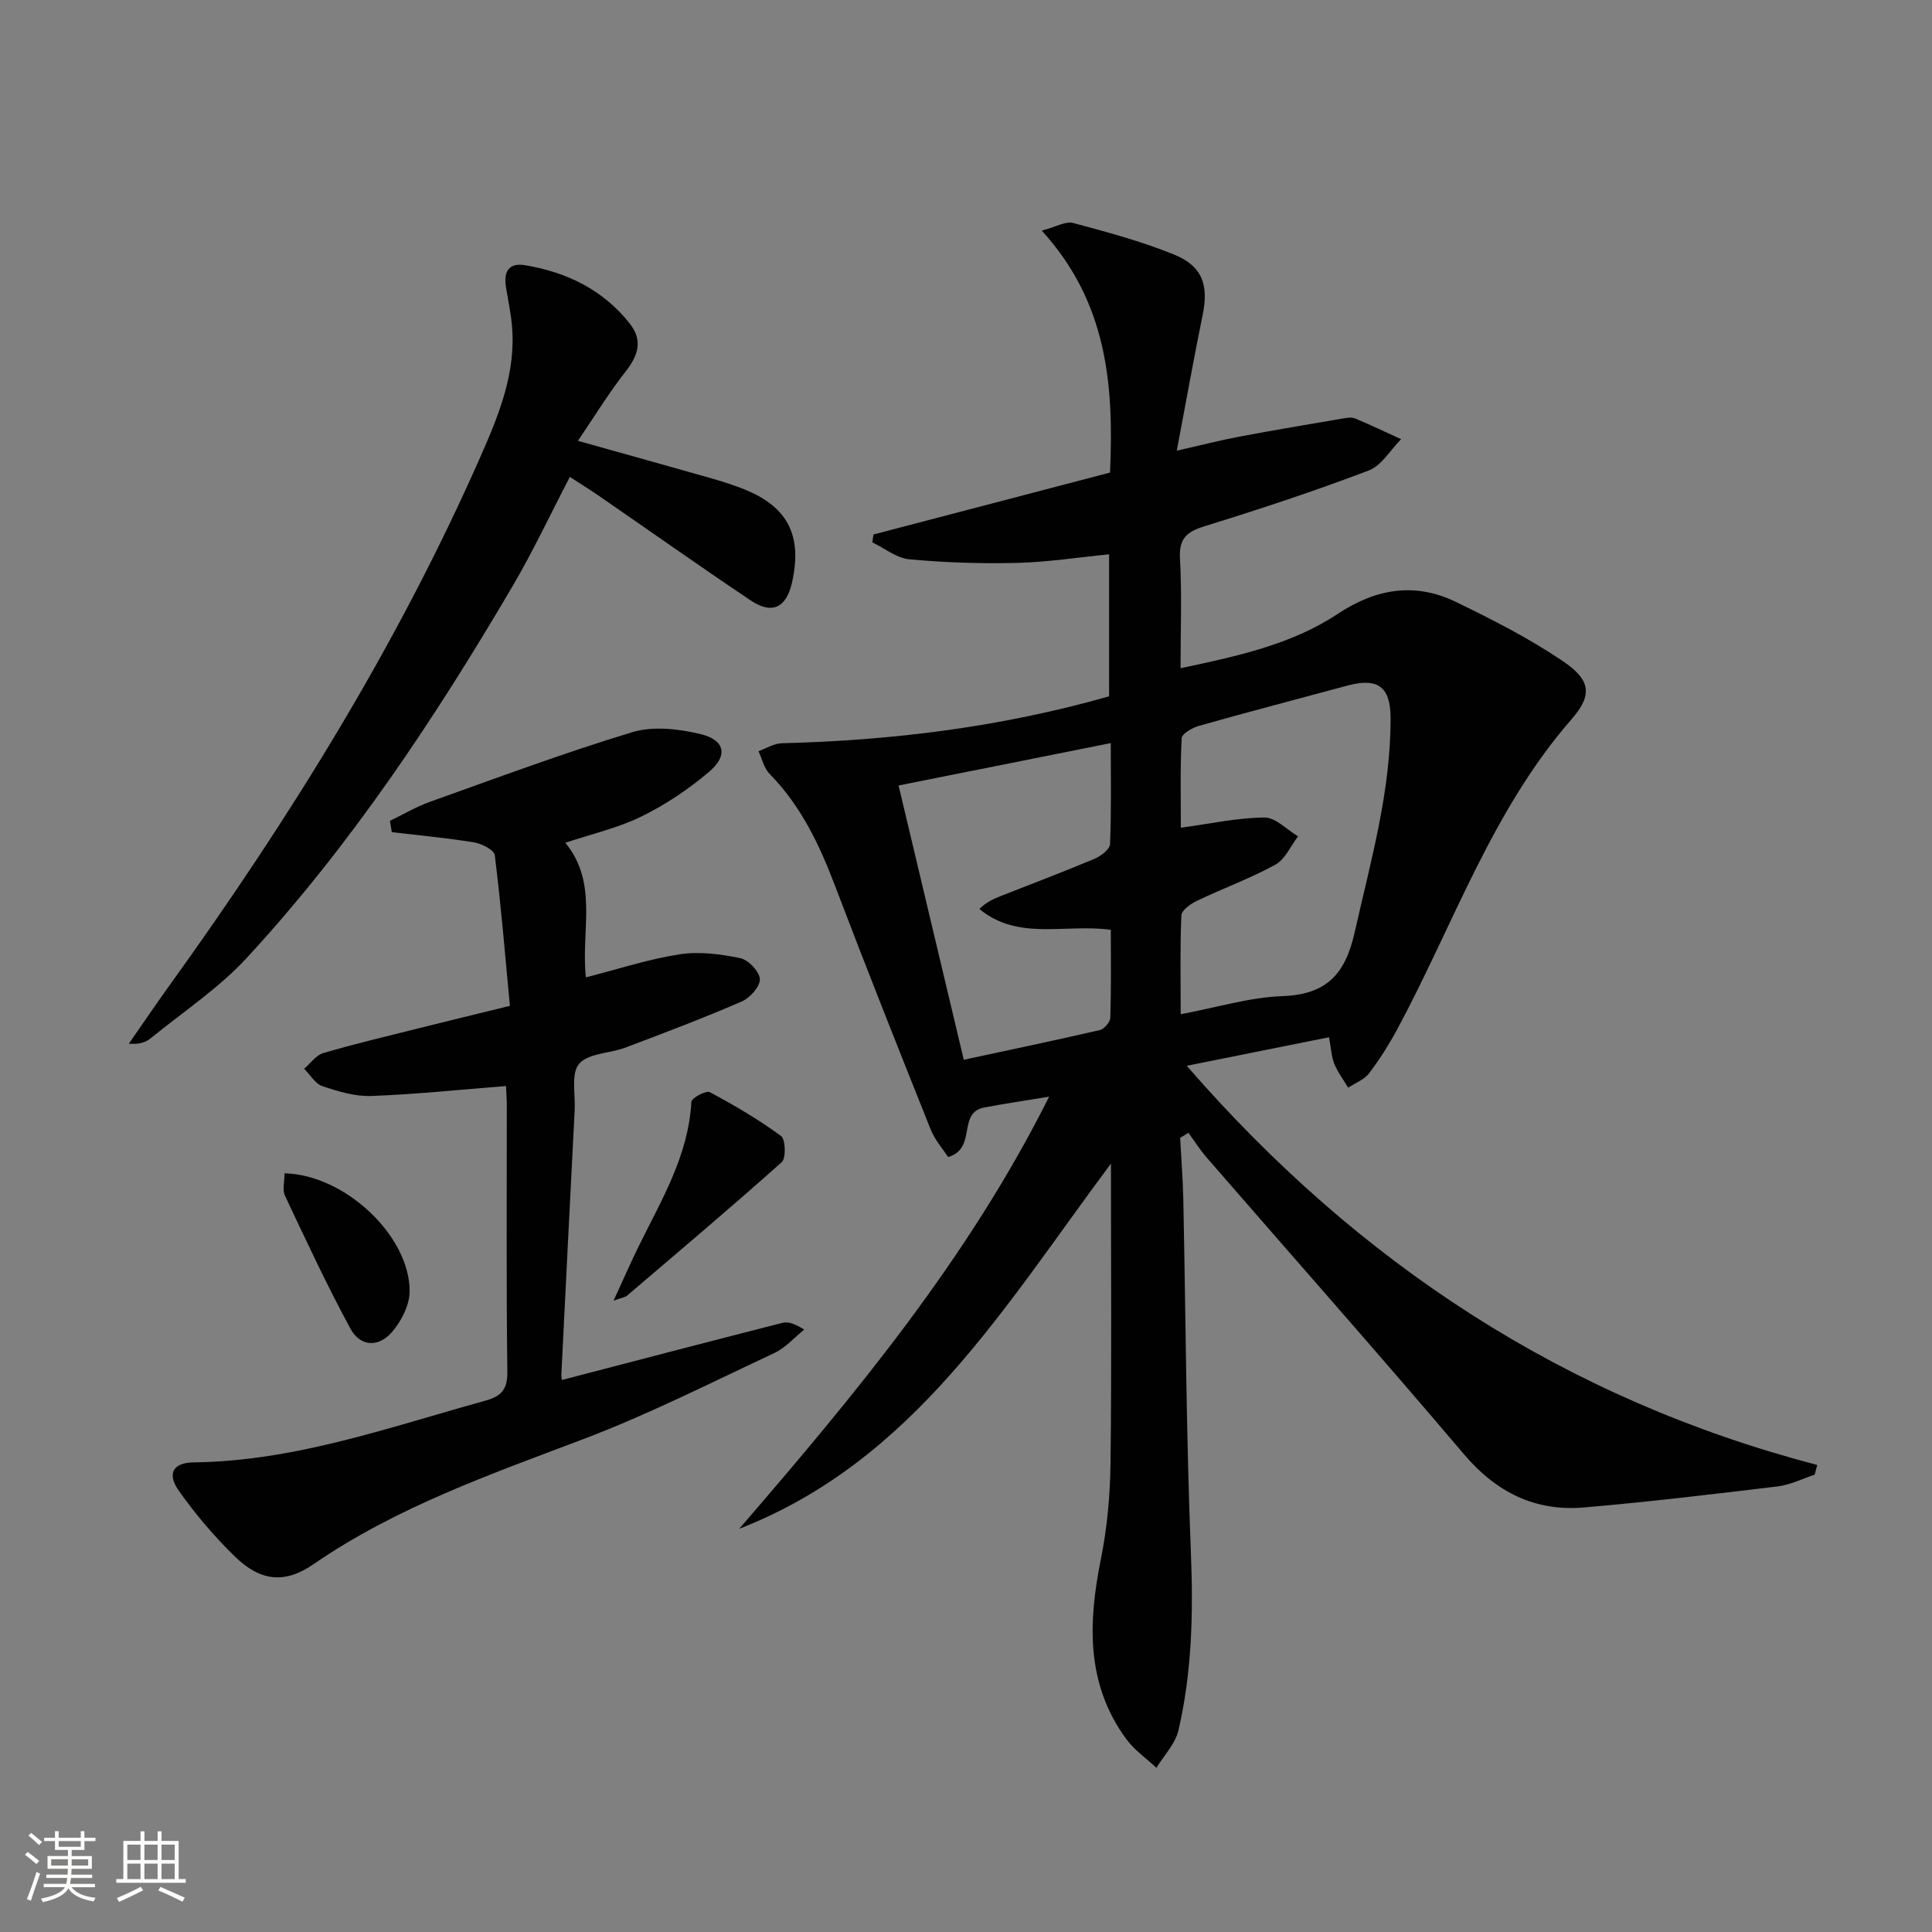
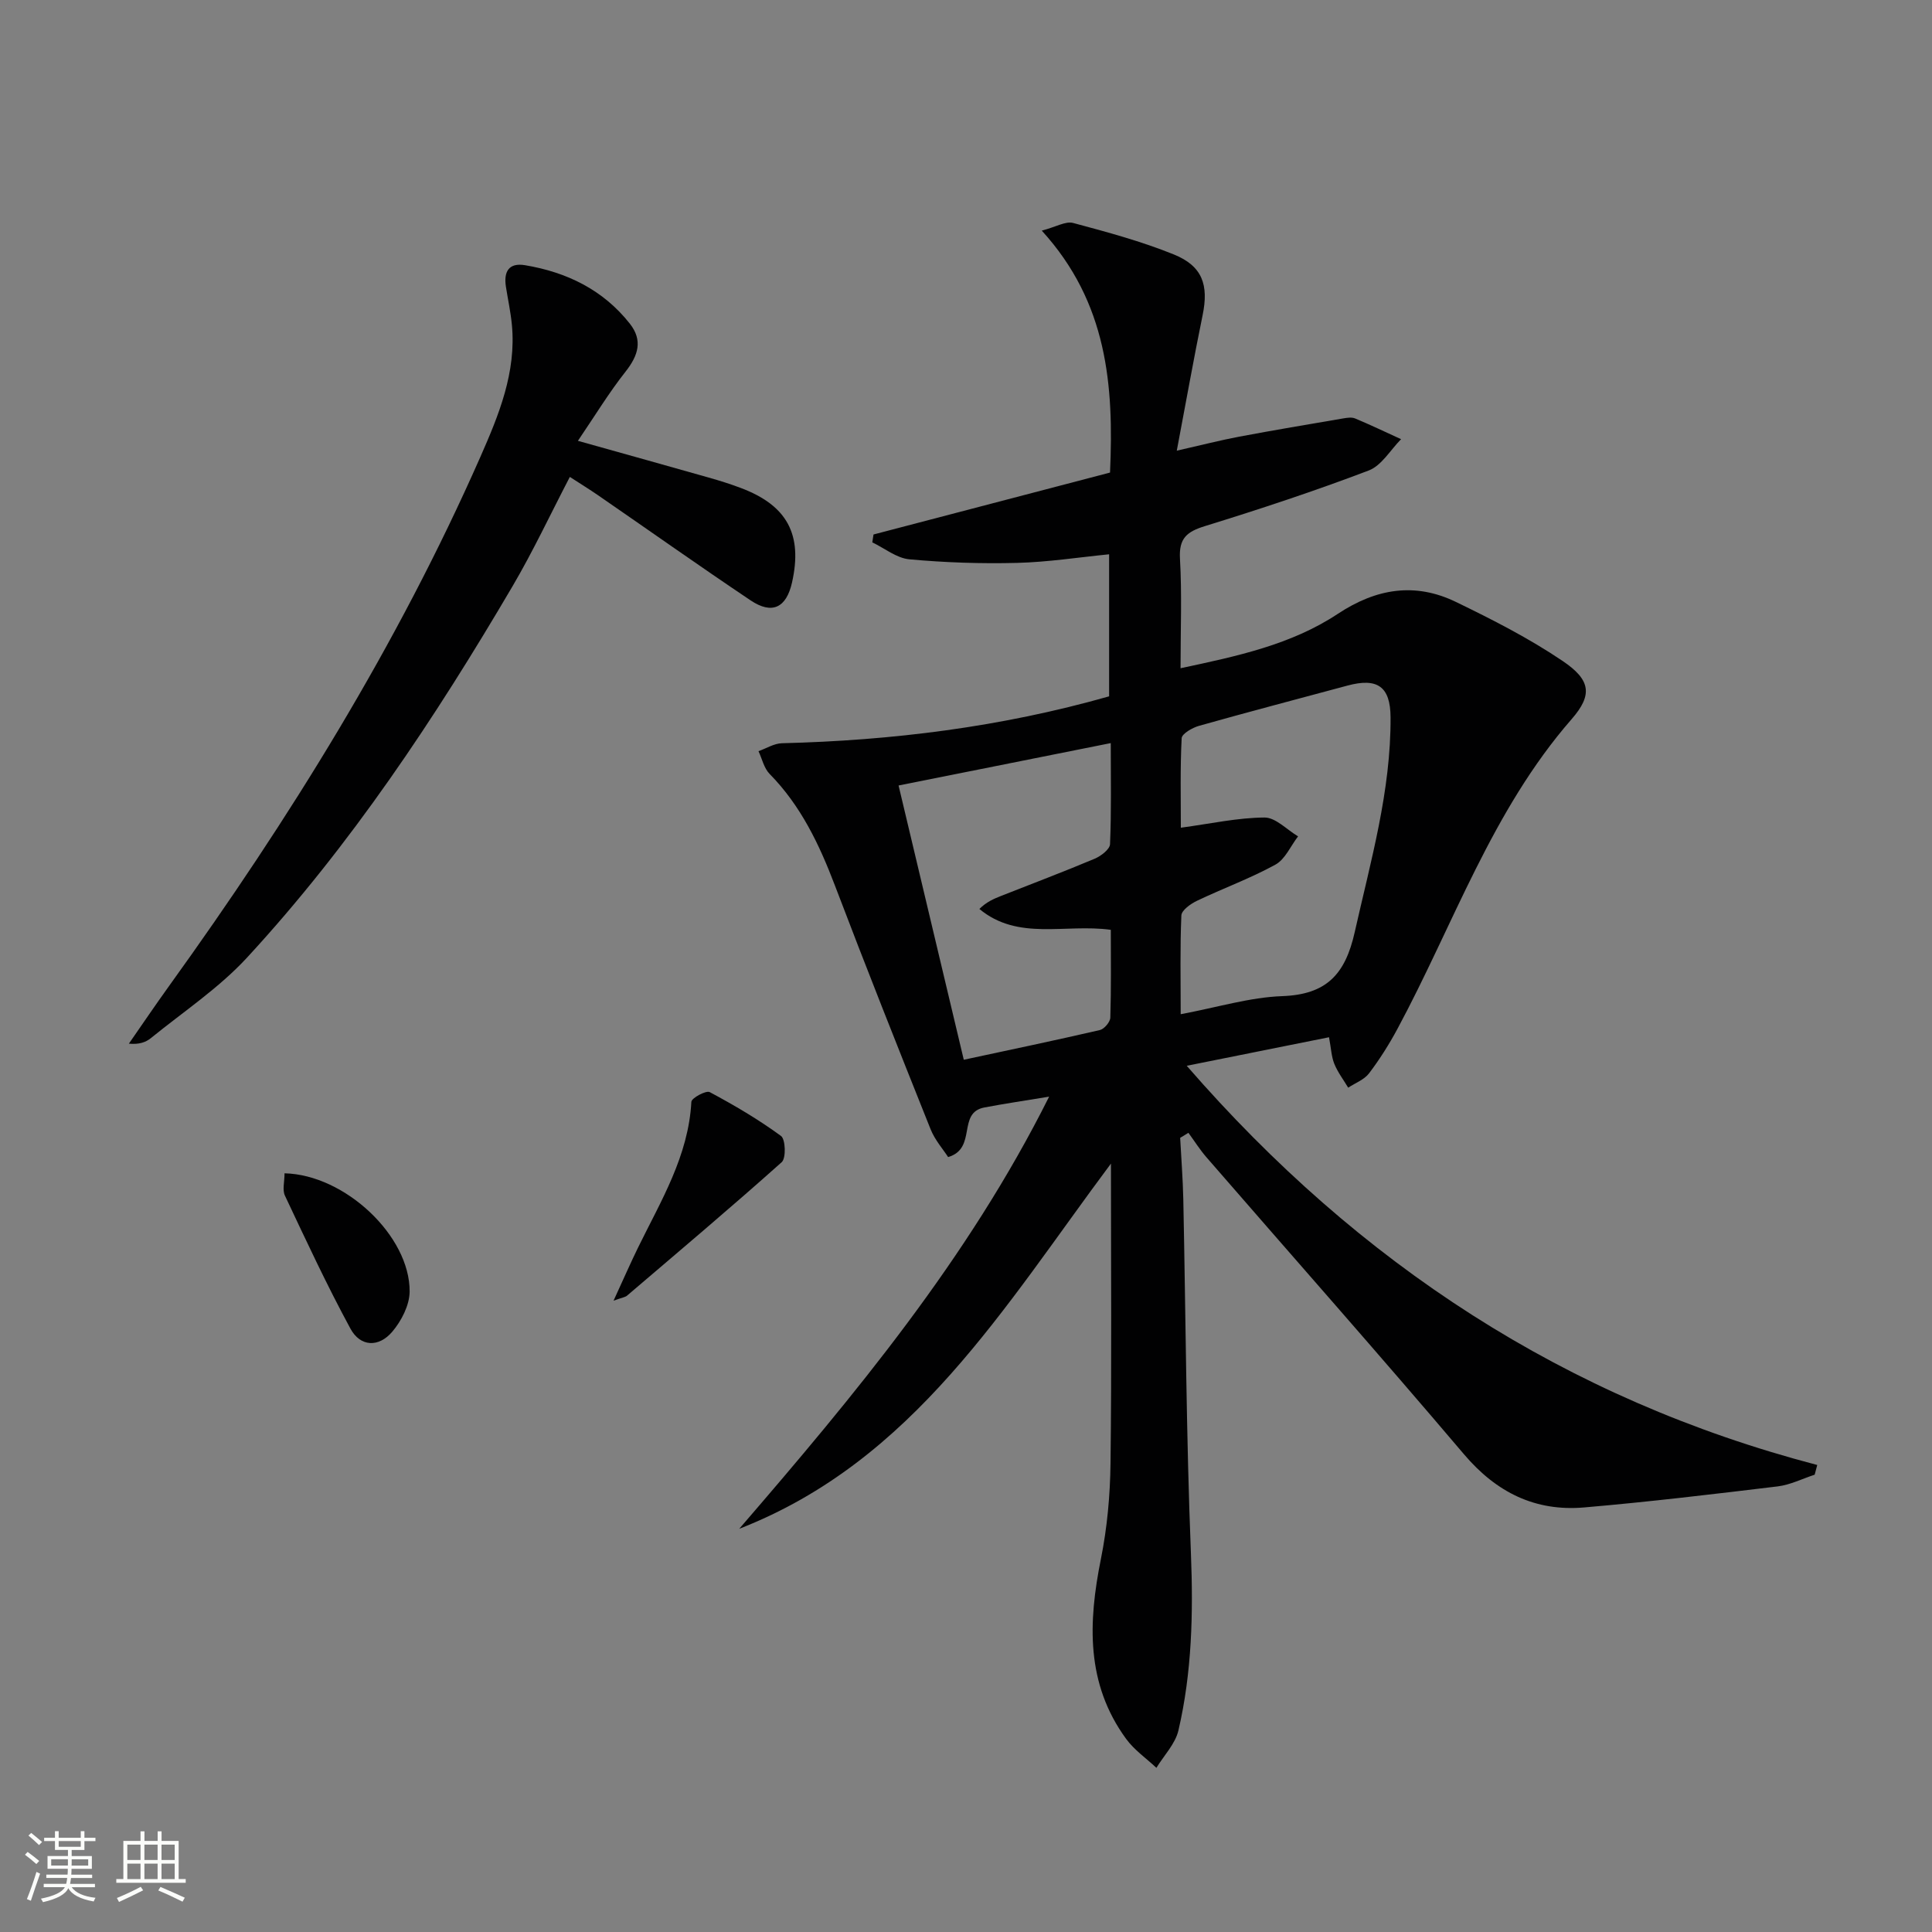
<svg xmlns="http://www.w3.org/2000/svg" enable-background="new 0 0 400 400" viewBox="0 0 400 400">
  <rect x="0" y="0" width="400" height="400" fill="#808080" stroke="none" />
  <path d="m5.17 384 .55-.58c.85.61 1.65 1.24 2.4 1.87l-.59.64c-.83-.73-1.62-1.38-2.36-1.93m1.22 9.53-.82-.34c.71-1.76 1.37-3.64 1.98-5.63.24.13.5.25.76.36-.6 1.67-1.24 3.54-1.92 5.61m-.5-13.5.57-.54c.56.44 1.31 1.06 2.26 1.87l-.64.64c-.68-.66-1.41-1.32-2.19-1.97m3.25.46h2.24v-1.36h.77v1.36h4.57v-1.36h.76v1.36h2.28v.69h-2.28v1.84h-2.64v1.26h4.18v2.64h-4.21c0 .45-.02.86-.05 1.21h4.32v.69h-4.38c-.04.34-.1.75-.19 1.22h5.15v.69h-4.82c.87 1.19 2.51 1.92 4.93 2.19-.17.31-.3.57-.37.76-2.77-.49-4.52-1.41-5.26-2.76-.56 1.26-2.3 2.23-5.24 2.9-.12-.24-.26-.48-.43-.72 2.73-.55 4.38-1.34 4.96-2.38h-4.38v-.69h4.65c.1-.38.17-.79.21-1.22h-4.32v-.69h4.4c.03-.34.05-.75.05-1.21h-4.2v-2.64h4.23v-1.26h-2.69v-1.84h-2.24zm1.46 4.46v1.29h3.45c.01-.4.02-.57.01-.53v-.32-.45h-3.46zm1.55-2.59h4.57v-1.19h-4.57zm6.11 2.59h-3.42v.77c-.01.19-.01.37-.02.53h3.44z" fill="#fbfcfa" />
  <path d="m32.63 379.16h.82v1.98h3.54v7.89h1.46v.78h-14.37v-.78h1.46v-7.89h3.55v-1.98h.82v1.98h2.73v-1.98zm-3.49 11.48.5.73c-1.61.82-3.28 1.63-5 2.41-.13-.27-.28-.55-.44-.82 1.75-.72 3.4-1.49 4.94-2.32m-2.78-5.55h2.73v-3.18h-2.73zm0 3.95h2.73v-3.2h-2.73zm3.54-3.95h2.73v-3.18h-2.73zm0 3.95h2.73v-3.2h-2.73zm7.89 4.68c-1.84-.92-3.51-1.7-5.02-2.32l.45-.73c1.89.8 3.57 1.55 5.04 2.23zm-1.62-11.81h-2.73v3.18h2.73zm-2.73 7.13h2.73v-3.2h-2.73z" fill="#fbfcfa" />
  <g fill="#010102">
    <path d="m153.05 316.52c23.95-27.76 47.34-55.83 64.16-89.47-4.96.82-9.19 1.44-13.4 2.24-5.72 1.08-1.45 8.48-7.51 10.27-1.02-1.59-2.73-3.51-3.63-5.76-6.72-16.8-13.4-33.61-19.83-50.52-3.23-8.48-7.04-16.48-13.5-23.05-1.16-1.18-1.56-3.12-2.3-4.71 1.62-.57 3.22-1.6 4.85-1.64 22.82-.57 45.33-3.34 67.74-9.71 0-9.3 0-18.88 0-29.41-6.34.63-12.68 1.62-19.05 1.78-7.43.19-14.9-.06-22.3-.74-2.65-.24-5.13-2.29-7.68-3.51.08-.54.16-1.09.25-1.63 16.27-4.26 32.54-8.52 48.97-12.82.8-18-.51-35.15-14.13-50.09 2.99-.79 4.95-2 6.48-1.59 7.03 1.88 14.1 3.79 20.83 6.51 5.98 2.41 7.27 6.35 5.99 12.58-1.83 8.9-3.41 17.85-5.35 28.06 5.11-1.16 8.99-2.16 12.91-2.9 7.16-1.35 14.35-2.55 21.54-3.78.81-.14 1.77-.29 2.48.01 3.2 1.34 6.34 2.84 9.51 4.29-2.21 2.22-4.03 5.46-6.7 6.48-11.15 4.24-22.5 7.99-33.9 11.51-3.75 1.16-5.42 2.51-5.18 6.75.42 7.29.12 14.62.12 22.68 11.7-2.49 22.91-4.87 32.56-11.26 7.93-5.25 15.96-6.57 24.42-2.48 7.59 3.67 15.17 7.54 22.13 12.24 5.76 3.89 6.29 6.96 1.86 12.04-16.51 18.92-24.45 42.53-36.06 64.12-1.72 3.2-3.69 6.32-5.88 9.21-1 1.32-2.85 2-4.32 2.97-.98-1.63-2.16-3.18-2.87-4.92-.6-1.47-.66-3.16-1.1-5.52-9.84 1.97-19.32 3.87-29.46 5.91 35.72 41.1 78.52 69.03 130.54 82.65-.18.67-.35 1.34-.53 2.01-2.55.83-5.04 2.1-7.64 2.42-13.35 1.61-26.7 3.21-40.09 4.36-10.12.87-18.16-3.1-24.87-11-17.55-20.68-35.54-41-53.32-61.49-1.37-1.58-2.5-3.38-3.74-5.07-.57.35-1.14.69-1.71 1.04.22 4.24.56 8.47.65 12.71.51 24.46.6 48.94 1.58 73.39.49 12.37.21 24.57-2.59 36.59-.65 2.78-2.99 5.17-4.56 7.74-2.12-1.99-4.6-3.7-6.28-6.01-8.34-11.43-7.85-24.1-5.21-37.23 1.3-6.47 1.91-13.18 1.99-19.79.25-20.3.09-40.6.09-62.07-22.16 29.69-40.82 61.53-76.96 75.61zm91.4-106.54c7.69-1.44 14.32-3.5 21.01-3.74 9.17-.33 13.06-4.5 15.02-13.25 3.31-14.73 7.51-29.24 7.42-44.5-.04-6.38-2.74-8.22-8.95-6.54-10.24 2.76-20.51 5.45-30.72 8.33-1.38.39-3.53 1.63-3.58 2.56-.32 6.21-.17 12.45-.17 18.53 6.27-.85 11.79-2.08 17.32-2.11 2.31-.01 4.63 2.52 6.95 3.9-1.54 2-2.67 4.75-4.7 5.86-5.21 2.86-10.85 4.91-16.23 7.48-1.31.62-3.18 1.96-3.23 3.03-.29 6.59-.14 13.21-.14 20.45zm-58.41-47.35c4.61 19.4 8.98 37.74 13.5 56.78 9.79-2.1 19.01-4.03 28.18-6.15.9-.21 2.13-1.66 2.16-2.57.19-6.09.1-12.19.1-18.18-9.5-1.3-19.18 2.34-27.21-4.32 1.49-1.47 2.96-2.09 4.45-2.68 6.48-2.56 13-5.02 19.42-7.72 1.3-.55 3.14-1.95 3.18-3.02.29-6.78.15-13.58.15-20.92-14.87 2.97-29.12 5.82-43.93 8.78z" />
-     <path d="m80.73 169.95c2.76-1.33 5.44-2.93 8.31-3.95 13.91-4.97 27.77-10.14 41.9-14.42 4.27-1.29 9.52-.68 14 .38 5.16 1.22 5.87 4.44 1.87 7.83-4.24 3.6-8.99 6.8-13.98 9.24-4.88 2.4-10.33 3.63-15.79 5.46 6.89 8.32 3.21 18.2 4.26 27.86 6.58-1.68 12.91-3.76 19.4-4.77 4.08-.63 8.48-.05 12.58.8 1.68.35 3.99 2.8 4.04 4.36.05 1.54-2.07 3.88-3.78 4.62-7.91 3.43-15.98 6.48-24.05 9.53-3.23 1.22-7.67 1.14-9.59 3.36-1.71 1.98-.75 6.3-.92 9.59-.93 18.26-1.86 36.53-2.76 54.79-.03.62.19 1.25.16 1.07 15.27-3.98 30.43-7.95 45.61-11.82 1.17-.3 2.53.16 4.52 1.4-2.06 1.65-3.89 3.77-6.21 4.86-13.07 6.12-26 12.68-39.47 17.79-19.29 7.32-38.72 14.08-55.92 25.92-6 4.14-11.03 3.52-16.27-1.58-4.26-4.15-8.17-8.75-11.6-13.6-2.51-3.54-1.26-5.85 3.06-5.9 20.94-.25 40.39-7.25 60.2-12.72 3.38-.93 4.79-2.22 4.74-6.03-.23-18.33-.1-36.66-.11-55 0-1.48-.12-2.95-.17-4.17-9.43.74-18.63 1.72-27.86 2.06-3.37.13-6.89-.94-10.15-2.03-1.49-.5-2.53-2.36-3.78-3.6 1.31-1.12 2.45-2.81 3.95-3.25 6.52-1.91 13.13-3.48 19.73-5.13 5.94-1.49 11.89-2.92 18.92-4.65-.99-10.48-1.84-20.86-3.13-31.19-.13-1.08-2.72-2.4-4.32-2.66-5.63-.92-11.33-1.44-17-2.11-.14-.77-.27-1.55-.39-2.34z" />
    <path d="m119.65 91.27c9.94 2.79 18.53 5.17 27.1 7.61 2.23.63 4.46 1.33 6.63 2.15 9.6 3.61 12.83 9.63 10.6 19.57-1.18 5.24-4.12 6.69-8.58 3.7-10.63-7.13-21.08-14.53-31.62-21.79-1.76-1.21-3.58-2.33-5.8-3.77-4.03 7.74-7.6 15.37-11.85 22.61-16.03 27.29-33.5 53.63-55.02 76.95-5.81 6.29-13.16 11.17-19.87 16.63-1.06.86-2.43 1.35-4.56 1.15 2.79-4.01 5.52-8.05 8.38-12.02 24.85-34.5 47.2-70.47 64.39-109.45 3.81-8.65 7.47-17.51 6.53-27.36-.25-2.63-.82-5.23-1.23-7.85-.49-3.1.53-5.07 3.97-4.49 8.64 1.45 16.15 5.09 21.68 12.1 2.72 3.45 1.75 6.58-.86 9.9-3.44 4.35-6.34 9.13-9.89 14.36z" />
    <path d="m127.03 269.29c2.07-4.5 3.51-7.8 5.09-11.03 4.73-9.65 10.42-18.93 11.02-30.14.04-.79 3.05-2.41 3.8-2.01 5.09 2.72 10.11 5.67 14.76 9.08.94.69 1.07 4.59.15 5.42-10.52 9.4-21.31 18.49-32.04 27.65-.36.3-.92.36-2.78 1.03z" />
    <path d="m58.91 242.92c12.53.29 25.99 13.01 25.9 24.5-.02 2.8-1.7 6.06-3.58 8.28-2.83 3.34-6.63 3.15-8.67-.61-4.88-8.99-9.2-18.29-13.57-27.55-.56-1.18-.08-2.85-.08-4.62z" />
  </g>
</svg>